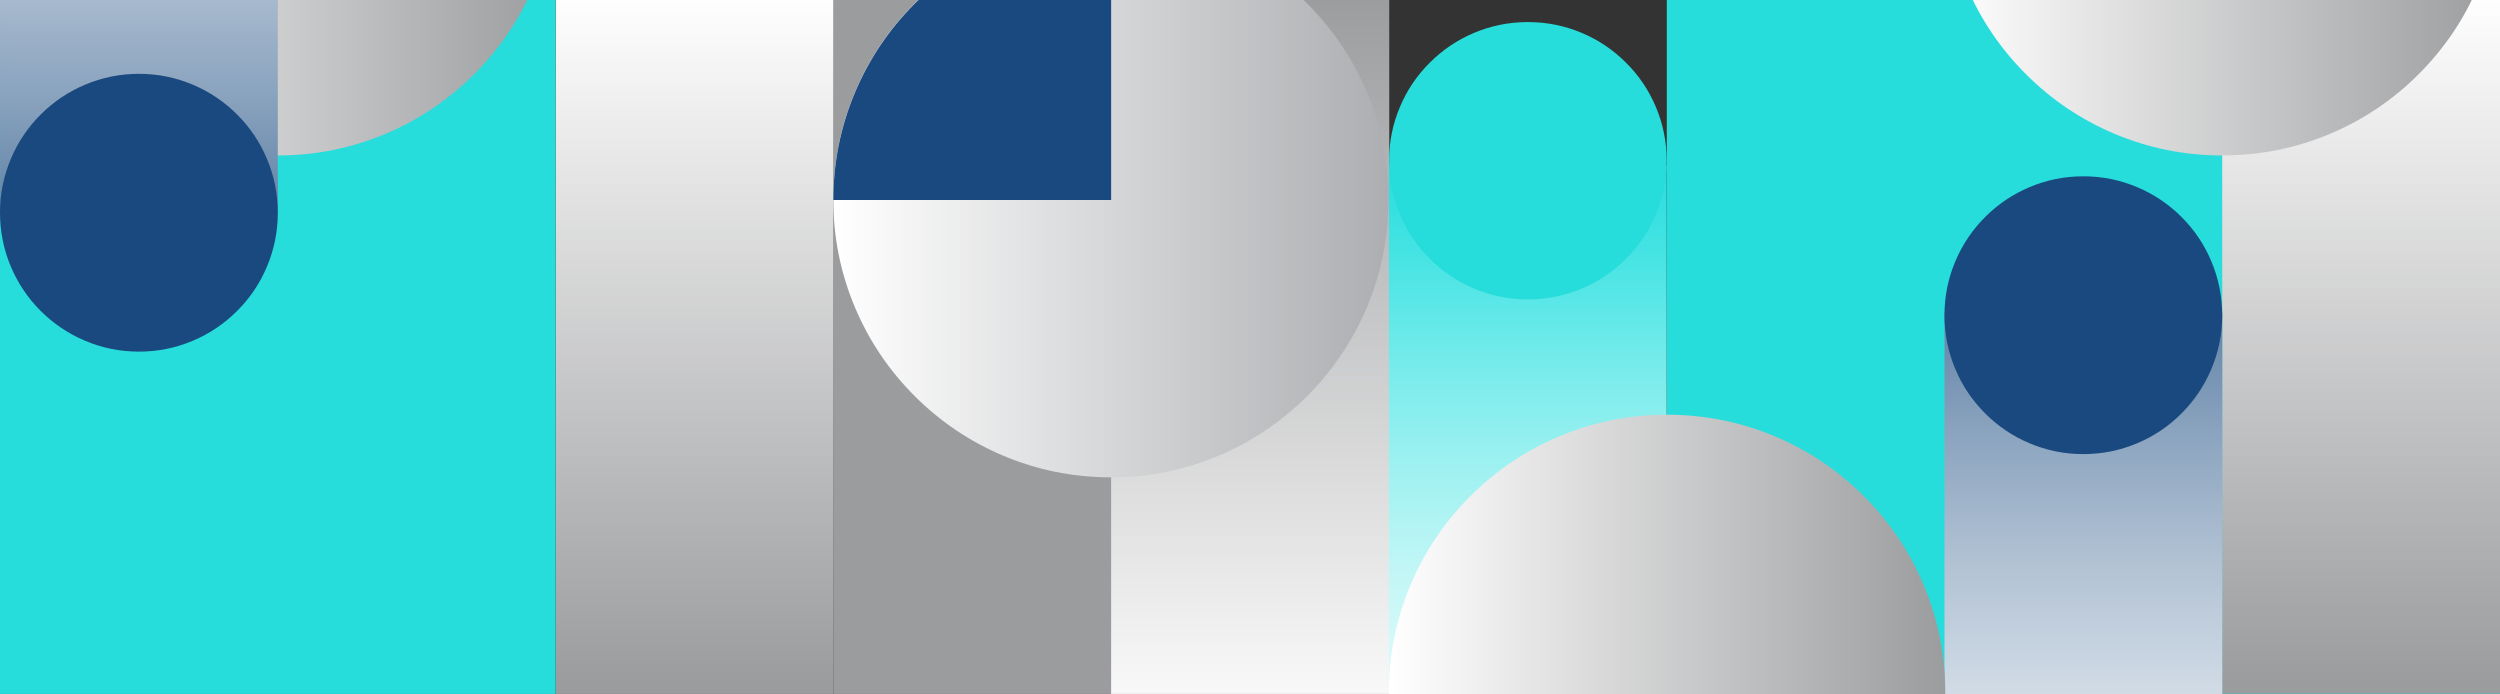
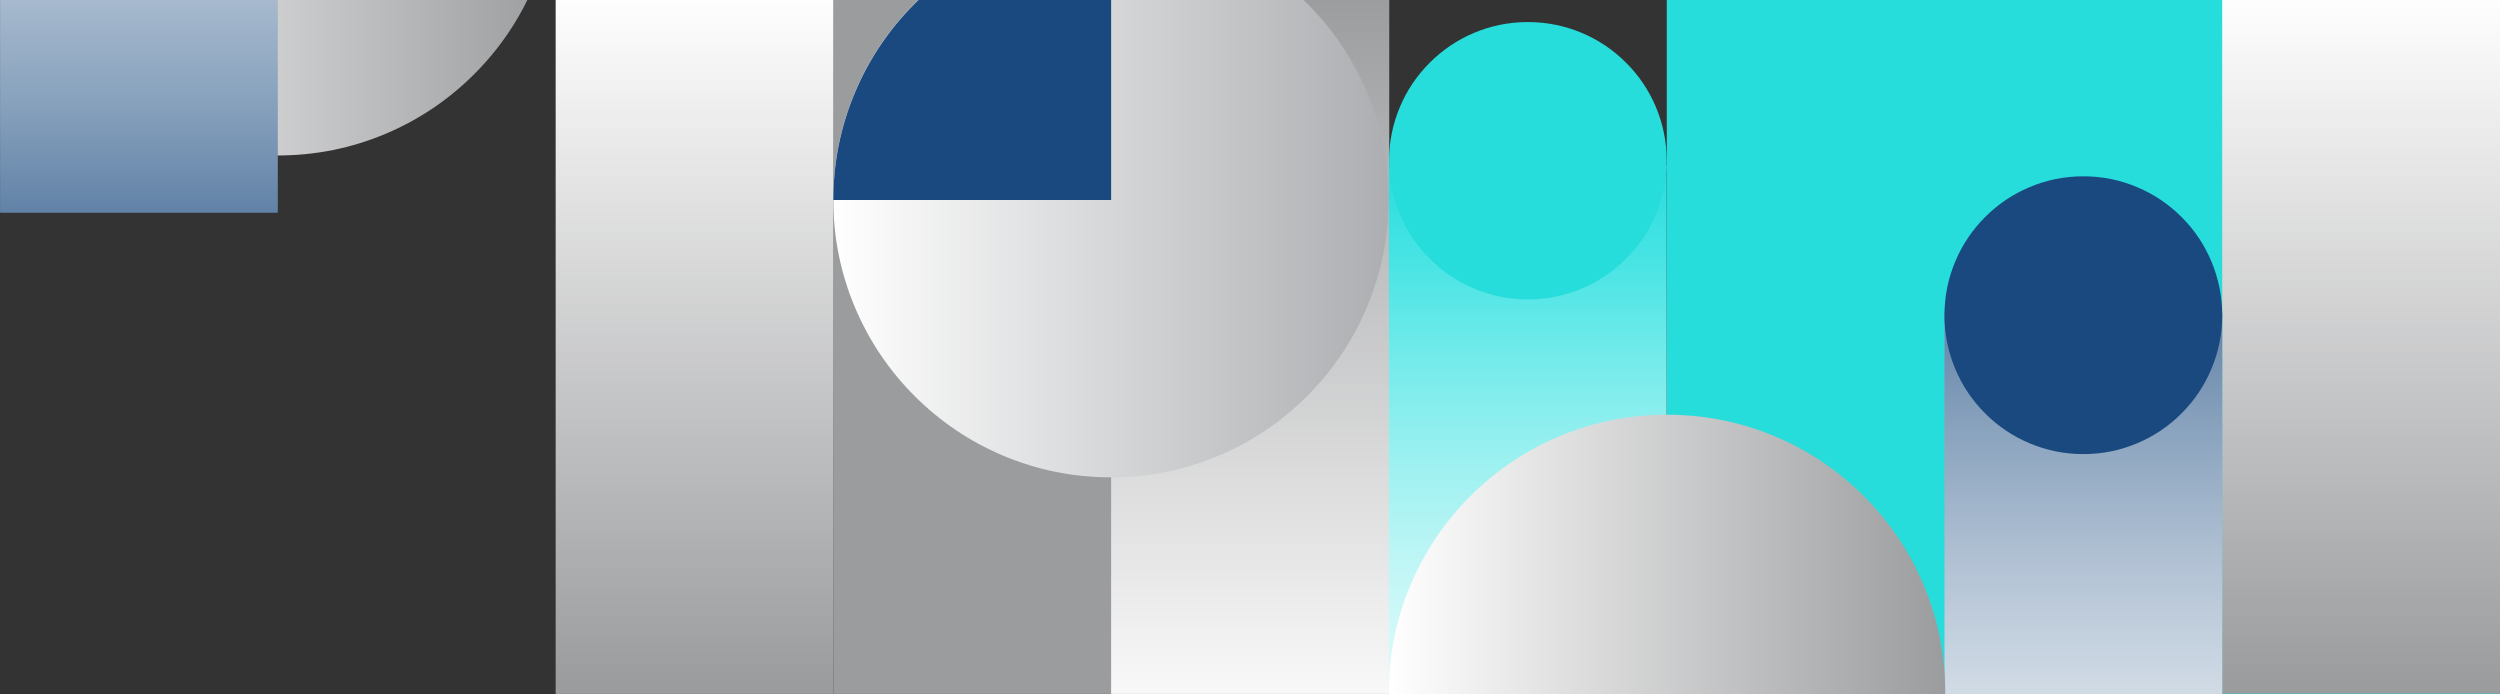
<svg xmlns="http://www.w3.org/2000/svg" xmlns:xlink="http://www.w3.org/1999/xlink" id="Animation_V7_final_ActionScript3.0" image-rendering="auto" version="1.1" x="0px" y="0px" width="1920" height="533">
  <rect width="100%" height="100%" fill="#333333" stroke="none" />
  <defs>
    <g id="blauer-kreis-klein_1" overflow="visible">
      <g id="FlashAICB_0_Ebene-1_.__3CPath.__3E_20" style="mix-blend-mode:multiply;">
        <path fill="url(#Gradient_1)" stroke="none" d="M213.35 0L0 0 .05 550.4 213.35 550.4 213.35 0Z" />
      </g>
-       <path fill="#19497F" stroke="none" d="M204.95 591.9Q213.35 572.1 213.35 550.4 213.35 528.7 204.95 508.85 196.9 489.7 182.1 474.95 167.35 460.2 148.2 452.1 128.4 443.7 106.7 443.7 85 443.7 65.2 452.1 46.05 460.2 31.25 474.95 16.5 489.7 8.4 508.85 0 528.7 0 550.4 0 572.1 8.4 591.9 16.5 611.05 31.25 625.8 46.05 640.55 65.2 648.65 85 657.05 106.7 657.05 128.4 657.05 148.2 648.65 167.35 640.55 182.1 625.8 196.9 611.05 204.95 591.9Z" />
+       <path fill="#19497F" stroke="none" d="M204.95 591.9Z" />
    </g>
    <g id="FlashAICB_0_Ebene-1_.__3CPath.__3E_16" overflow="visible">
      <path fill="url(#Gradient_8)" stroke="none" d="M213.3 0L0 0 0 532.95 213.3 532.95 213.3 0Z" />
    </g>
    <g id="FlashAICB_0_Ebene-1_.__3CPath.__3E_17" overflow="visible">
      <path fill="#9B9C9E" stroke="none" d="M0 391.3L213.35 391.3 213.35 0 0 0 0 391.3Z" />
    </g>
    <g id="FlashAICB_0_Ebene-1_.__3CPath.__3E" overflow="visible">
      <path fill="url(#Gradient_7)" stroke="none" d="M409.6 130.15Q393.4 91.9 363.9 62.4 334.4 32.9 296.15 16.75 256.55 0 213.2 0 169.85 0 130.2 16.75 91.95 32.9 62.45 62.4 32.95 91.9 16.75 130.15 0 169.75 0 213.15 0 256.5 16.75 296.1 32.95 334.35 62.45 363.85 91.95 393.35 130.2 409.55 169.8 426.3 213.2 426.3 256.55 426.3 296.15 409.55 334.4 393.35 363.9 363.85 393.4 334.35 409.6 296.1 426.35 256.5 426.35 213.15 426.35 169.75 409.6 130.15Z" />
    </g>
    <g id="FlashAICB_0_Ebene-1_.__3CPath.__3E_18" overflow="visible">
-       <path fill="#26DDDC" stroke="none" d="M426.7 0L0 0 0 532.95 426.7 532.95 426.7 0Z" />
-     </g>
+       </g>
    <g id="FlashAICB_0_Ebene-1_.__3CPath.__3E_19" overflow="visible">
      <path fill="url(#Gradient_6)" stroke="none" d="M213.7 0L0 0 0 532.95 213.7 532.95 213.7 0Z" />
    </g>
    <g id="FlashAICB_1_Ebene-1_.__3CPath.__3E" overflow="visible">
-       <path fill="url(#Gradient_5)" stroke="none" d="M409.95 130.3Q393.75 92 364.2 62.5 334.7 32.95 296.4 16.75 256.75 0 213.35 0 169.95 0 130.35 16.75 92.05 32.95 62.55 62.5 33 92 16.8 130.3 .05 169.95 .05 213.35 .05 256.75 16.8 296.35 33 334.6 62.55 364.15 92.05 393.65 130.35 409.85 169.95 426.6 213.35 426.6 256.75 426.6 296.4 409.85 334.7 393.65 364.2 364.15 393.75 334.6 409.95 296.35 426.7 256.75 426.7 213.35 426.7 169.95 409.95 130.3Z" />
-     </g>
+       </g>
    <linearGradient id="Gradient_1" gradientUnits="userSpaceOnUse" x1="106.7" y1="-22.050" x2="106.7" y2="693.85" spreadMethod="pad">
      <stop offset="0%" stop-color="#FFF" />
      <stop offset="10.980%" stop-color="#FAFBFC" />
      <stop offset="23.921%" stop-color="#EBF0F4" />
      <stop offset="38.039%" stop-color="#D3DDE7" />
      <stop offset="52.941%" stop-color="#B2C2D4" />
      <stop offset="68.627%" stop-color="#86A0BC" />
      <stop offset="84.313%" stop-color="#53779F" />
      <stop offset="100%" stop-color="#19497F" />
    </linearGradient>
    <linearGradient id="Gradient_2" gradientUnits="userSpaceOnUse" x1="106.65" y1="-2.137" x2="106.65" y2="633.837" spreadMethod="pad">
      <stop offset="0%" stop-color="#26DDDC" />
      <stop offset="12.156%" stop-color="#49E4E4" />
      <stop offset="24.313%" stop-color="#76EBEB" />
      <stop offset="36.862%" stop-color="#9FF1F1" />
      <stop offset="49.411%" stop-color="#C2F6F6" />
      <stop offset="61.568%" stop-color="#DCFAFA" />
      <stop offset="74.509%" stop-color="#F0FDFD" />
      <stop offset="87.058%" stop-color="#FBFEFE" />
      <stop offset="100%" stop-color="#FFF" />
    </linearGradient>
    <linearGradient id="Gradient_3" gradientUnits="userSpaceOnUse" x1=".012" y1="213.35" x2="427.287" y2="213.35" spreadMethod="pad">
      <stop offset="0%" stop-color="#FFF" />
      <stop offset="100%" stop-color="#9B9C9E" />
    </linearGradient>
    <linearGradient id="Gradient_4" gradientUnits="userSpaceOnUse" x1=".024" y1="213.3" x2="426.675" y2="213.3" spreadMethod="pad">
      <stop offset="0%" stop-color="#FFF" />
      <stop offset="100%" stop-color="#9B9C9E" />
    </linearGradient>
    <linearGradient id="Gradient_5" gradientUnits="userSpaceOnUse" x1=".024" y1="213.35" x2="426.675" y2="213.35" spreadMethod="pad">
      <stop offset="0%" stop-color="#FFF" />
      <stop offset="100%" stop-color="#9B9C9E" />
    </linearGradient>
    <linearGradient id="Gradient_6" gradientUnits="userSpaceOnUse" x1="106.85" y1="-5.975" x2="106.85" y2="524.375" spreadMethod="pad">
      <stop offset="0%" stop-color="#FFF" />
      <stop offset="100%" stop-color="#9B9C9E" />
    </linearGradient>
    <linearGradient id="Gradient_7" gradientUnits="userSpaceOnUse" x1=".049" y1="213.15" x2="426.35" y2="213.15" spreadMethod="pad">
      <stop offset="0%" stop-color="#FFF" />
      <stop offset="100%" stop-color="#ACAEB1" />
    </linearGradient>
    <linearGradient id="Gradient_8" gradientUnits="userSpaceOnUse" x1="106.65" y1="-5.925" x2="106.65" y2="571.625" spreadMethod="pad">
      <stop offset="0%" stop-color="#9B9C9E" />
      <stop offset="100%" stop-color="#FFF" />
    </linearGradient>
    <linearGradient id="Gradient_9" gradientUnits="userSpaceOnUse" x1="533.35" y1="-5.975" x2="533.35" y2="524.375" spreadMethod="pad">
      <stop offset="0%" stop-color="#FFF" />
      <stop offset="100%" stop-color="#9B9C9E" />
    </linearGradient>
    <linearGradient id="Gradient_10" gradientUnits="userSpaceOnUse" x1="533.4" y1="-5.975" x2="533.4" y2="524.375" spreadMethod="pad">
      <stop offset="0%" stop-color="#FFF" />
      <stop offset="100%" stop-color="#9B9C9E" />
    </linearGradient>
  </defs>
  <g id="Szene-1r1" overflow="visible">
    <g display="none" id="Layer4_0_FILL">
      <use xlink:href="#FlashAICB_0_Ebene-1_.__3CPath.__3E_16" transform="matrix(1.003 0 0 1 853.05 0)" style="mix-blend-mode:multiply;" />
      <use xlink:href="#FlashAICB_0_Ebene-1_.__3CPath.__3E_17" transform="matrix(1 0 0 1.362 640 0)" opacity=".59" style="mix-blend-mode:multiply;" />
      <use xlink:href="#FlashAICB_0_Ebene-1_.__3CPath.__3E" transform="translate(640 -59.7)" style="mix-blend-mode:multiply;" />
      <path fill="#26DDDC" stroke="none" d="M1920 0L1493.35 0 1493.35 532.95 1920 532.95 1920 0Z" />
      <path fill="url(#Gradient_9)" stroke="none" d="M640 0L426.7 0 426.7 532.95 640 532.95 640 0Z" />
      <path fill="#26DDDC" stroke="none" d="M1494 532.95L1494 0 1280 0 1280 532.95 1494 532.95Z" />
      <use xlink:href="#FlashAICB_0_Ebene-1_.__3CPath.__3E_18" style="mix-blend-mode:multiply;" />
      <use xlink:href="#FlashAICB_0_Ebene-1_.__3CPath.__3E_19" transform="translate(1706.65 -.25)" style="mix-blend-mode:multiply;" />
      <use xlink:href="#FlashAICB_1_Ebene-1_.__3CPath.__3E" transform="translate(1493.35 -307.2)" style="mix-blend-mode:multiply;" />
    </g>
    <g id="Layer1_0_FILL">
      <use xlink:href="#FlashAICB_0_Ebene-1_.__3CPath.__3E_16" transform="matrix(1.003 0 0 1 853 0)" style="mix-blend-mode:multiply;" />
      <use xlink:href="#FlashAICB_0_Ebene-1_.__3CPath.__3E_17" transform="matrix(1 0 0 1.362 640 0)" opacity=".59" style="mix-blend-mode:multiply;" />
      <use xlink:href="#FlashAICB_0_Ebene-1_.__3CPath.__3E" transform="translate(640 -59.7)" style="mix-blend-mode:multiply;" />
      <path fill="#26DDDC" stroke="none" d="M1920 -.05L1493.35 -.05 1493.35 532.9 1920 532.9 1920 -.05Z" />
      <path fill="url(#Gradient_10)" stroke="none" d="M640.05 0L426.75 0 426.75 532.95 640.05 532.95 640.05 0Z" />
      <path fill="#26DDDC" stroke="none" d="M1494.1 532.95L1494.1 0 1280.1 0 1280.1 532.95 1494.1 532.95Z" />
      <use xlink:href="#FlashAICB_0_Ebene-1_.__3CPath.__3E_18" style="mix-blend-mode:multiply;" />
      <use xlink:href="#FlashAICB_0_Ebene-1_.__3CPath.__3E_19" transform="translate(1706.65 -.25)" style="mix-blend-mode:multiply;" />
      <use xlink:href="#FlashAICB_1_Ebene-1_.__3CPath.__3E" transform="translate(1493.35 -307.2)" style="mix-blend-mode:multiply;" />
    </g>
    <g id="kleiner-Kreis-rechts_6" transform="translate(1493.35 135.35)">
      <animateTransform attributeName="transform" type="translate" dur="8.375s" keyTimes="0;.711;.716;.716;.995;1" values="1493.35,135.35;1493.35,-674.45;1493.35,-674.45;1493.35,695.05;1493.35,135.35;1493.35,135.35" fill="freeze" />
      <g id="FlashAICB_0_Ebene-1_.__3CPath.__3E_24" transform="translate(0 104.3)" style="mix-blend-mode:multiply;">
        <g id="FlashAICB-Elemente_2_Ebene-1_.__3CPath.__3E" transform="matrix(1 0 0 -1 0 550.4)" style="mix-blend-mode:multiply;">
          <path fill="url(#Gradient_1)" stroke="none" d="M213.35 0L0 0 .05 550.4 213.35 550.4 213.35 0Z" />
        </g>
      </g>
      <path fill="#19497F" stroke="none" d="M204.9 65.2Q196.85 46.05 182.05 31.3 167.3 16.55 148.15 8.45 128.35 .05 106.65 .05 84.95 .05 65.15 8.45 46 16.55 31.25 31.3 16.5 46.05 8.4 65.2 0 85.05 0 106.75 0 128.45 8.4 148.25 16.5 167.4 31.25 182.15 46 196.9 65.15 205 84.95 213.4 106.65 213.4 128.35 213.4 148.15 205 167.3 196.95 182.05 182.15 196.8 167.4 204.9 148.25 213.3 128.45 213.3 106.75 213.3 85.05 204.9 65.2Z" />
    </g>
    <g id="t.__C3.__BCrkiser-Kreis_4" transform="translate(1066.7 17)">
      <animateTransform attributeName="transform" type="translate" dur="8.375s" keyTimes="0;.512;.517;.517;.995;1" values="1066.7,17;1066.7,-1015.65;1066.7,-1015.65;1066.7,647.7;1066.7,17;1066.7,17" fill="freeze" />
      <g id="FlashAICB_0_Ebene-1_.__3CPath.__3E_23" transform="translate(0 109.75)">
        <path fill="url(#Gradient_2)" stroke="none" d="M213.3 0L0 0 0 618.45 213.3 618.45 213.3 0Z" />
      </g>
      <path fill="#26DDDC" stroke="none" d="M204.95 65Q196.85 45.85 182.1 31.15 167.35 16.4 148.2 8.3 128.4 -.05 106.7 -.05 85 -.05 65.2 8.3 46.1 16.4 31.35 31.15 16.55 45.9 8.5 65 .1 84.8 .1 106.45 .1 128.1 8.5 147.9 16.55 167 31.35 181.75 46.1 196.5 65.2 204.6 85 212.95 106.7 212.95 128.4 212.95 148.2 204.6 167.35 196.5 182.1 181.75 196.85 167 204.95 147.9 213.3 128.1 213.3 106.45 213.3 84.75 204.95 65Z" />
    </g>
    <g id="gro.__C3.__9Fer-Kreis-mitte_5" transform="translate(1066.65 318.5)" style="mix-blend-mode:multiply;">
      <animateTransform attributeName="transform" type="translate" dur="8.375s" keyTimes="0;.308;.313;.313;.995;1" values="1066.65,318.5;1066.65,655.55;1066.65,655.55;1066.65,-586;1066.65,318.5;1066.65,318.5" fill="freeze" />
      <path fill="url(#Gradient_3)" stroke="none" d="M410.5 130.3Q394.3 92.05 364.75 62.5 335.15 32.95 296.8 16.75 257.1 0 213.65 0 170.2 0 130.5 16.75 92.2 32.95 62.6 62.5 33.05 92.05 16.8 130.3 0 169.95 0 213.35 0 256.75 16.8 296.4 33 334.65 62.6 364.2 92.15 393.75 130.5 409.95 170.2 426.7 213.65 426.7 257.1 426.7 296.8 409.95 335.15 393.75 364.75 364.2 394.3 334.65 410.5 296.4 427.3 256.75 427.3 213.35 427.3 169.95 410.5 130.3Z" />
    </g>
    <g id="viertel-Kreis_3" transform="translate(640 -59.7)">
      <animateTransform attributeName="transform" type="translate" dur="8.375s" keyTimes="0;.005;.01;.015;.02;.025;.03;.035;.04;.045;.05;.055;.06;.065;.07;.075;.08;.085;.09;.095;.1;.104;.109;.114;.119;.124;.129;.134;.139;.144;.149;.154;.159;.164;.169;.174;.179;.184;.189;.194;.199;.204;.209;.214;.219;.224;.229;.234;.239;.244;.249;.254;.259;.264;.269;.274;.279;.284;.289;.294;.299;.303;.308;.313;.318;.323;.328;.333;.338;.343;.348;.353;.358;.363;.368;.373;.378;.383;.388;.393;.398;.403;.408;.413;.418;.423;.428;.433;.438;.443;.448;.453;.458;.463;.468;.473;.478;.483;.488;.493;.498;.502;.507;.512;.517;.522;.527;.532;.537;.542;.547;.552;.557;.562;.567;.572;.577;.582;.587;.592;.597;.602;.607;.612;.617;.622;.627;.632;.637;.642;.647;.652;.657;.662;.667;.672;.677;.682;.687;.692;.697;.701;.706;.711;.716;.721;.726;.731;.736;.741;.746;.751;.756;.761;.766;.771;.776;.781;.786;.791;.796;.801;.806;.811;.816;.821;.826;.831;.836;.841;.846;.851;.856;.861;.866;.871;.876;.881;.886;.891;.896;.9;.905;.91;.915;.92;.925;.93;.935;.94;.945;.95;.955;.96;.965;.97;.975;.98;.985;.99;.995;1" values="853.15,153.45;853.163,153.43;853.184,153.515;853.222,153.432;853.17,153.471;853.207,153.477;853.146,153.449;853.188,153.479;853.168,153.421;853.218,153.526;853.276,153.418;853.237,153.532;853.236,153.465;853.222,153.397;853.22,153.478;853.194,153.446;853.234,153.474;853.244,153.506;853.183,153.524;853.234,153.475;853.192,153.518;853.14,153.475;853.142,153.519;853.206,153.493;853.226,153.464;853.2,153.438;853.216,153.498;853.173,153.462;853.212,153.52;853.232,153.483;853.145,153.487;853.202,153.422;853.21,153.521;853.195,153.51;853.177,153.515;853.174,153.52;853.237,153.482;853.195,153.52;853.259,153.459;853.186,153.498;853.245,153.493;853.18,153.52;853.17,153.42;853.22,153.433;853.179,153.478;853.135,153.469;853.168,153.493;853.213,153.469;853.17,153.424;853.124,153.373;853.121,153.408;853.12,153.501;853.222,153.404;853.177,153.51;853.114,153.491;853.152,153.397;853.183,153.408;853.179,153.474;853.06,153.462;853.105,153.434;853.113,153.416;853.216,153.443;853.127,153.442;853.145,153.426;853.112,153.478;853.142,153.485;853.199,153.412;853.123,153.419;853.184,153.445;853.144,153.507;853.119,153.513;853.121,153.46;853.159,153.481;853.146,153.459;853.149,153.484;853.109,153.476;853.137,153.504;853.087,153.483;853.113,153.454;853.136,153.54;853.217,153.465;853.114,153.493;853.129,153.498;853.119,153.481;853.194,153.532;853.113,153.443;853.097,153.489;853.113,153.452;853.149,153.572;853.111,153.518;853.118,153.481;853.152,153.539;853.137,153.459;853.108,153.529;853.184,153.487;853.124,153.47;853.211,153.467;853.142,153.458;853.152,153.437;853.131,153.361;853.076,153.443;853.146,153.388;853.145,153.443;853.158,153.497;853.15,153.412;853.137,153.405;853.111,153.418;853.142,153.425;853.175,153.464;853.11,153.467;853.087,153.489;853.106,153.489;853.12,153.486;853.14,153.46;853.203,153.429;853.089,153.377;853.14,153.404;853.152,153.398;853.154,153.409;853.092,153.397;853.133,153.383;853.166,153.385;853.167,153.401;853.143,153.426;853.164,153.385;853.138,153.37;853.219,153.488;853.12,153.403;853.091,153.447;853.154,153.397;853.135,153.4;853.17,153.356;853.159,153.444;853.155,153.416;853.122,153.448;853.21,153.432;853.168,153.416;853.201,153.396;853.194,153.428;853.202,153.42;853.188,153.418;853.089,153.402;853.176,153.402;853.18,153.456;853.131,153.435;853.148,153.446;853.207,153.474;853.247,153.432;853.208,153.471;853.248,153.492;853.185,153.425;853.261,153.47;853.233,153.401;853.187,153.492;853.134,153.414;853.131,153.411;853.254,153.46;853.214,153.454;853.172,153.485;853.168,153.509;853.207,153.422;853.226,153.433;853.138,153.465;853.138,153.471;853.211,153.437;853.28,153.452;853.247,153.38;853.146,153.376;853.184,153.42;853.222,153.368;853.152,153.389;853.167,153.382;853.223,153.453;853.173,153.428;853.198,153.359;853.148,153.431;853.231,153.413;853.245,153.353;853.22,153.449;853.146,153.356;853.201,153.405;853.208,153.377;853.161,153.43;853.152,153.401;853.152,153.456;853.165,153.445;853.166,153.494;853.214,153.431;853.183,153.464;853.194,153.434;853.165,153.444;853.2,153.457;853.147,153.499;853.182,153.441;853.205,153.485;853.207,153.46;853.192,153.521;853.195,153.442;853.187,153.434;853.185,153.492;853.15,153.45;853.15,153.45" fill="freeze" />
      <animateTransform attributeName="transform" type="rotate" dur="8.375s" keyTimes="0;.005;.01;.015;.02;.025;.03;.035;.04;.045;.05;.055;.06;.065;.07;.075;.08;.085;.09;.095;.1;.104;.109;.114;.119;.124;.129;.134;.139;.144;.149;.154;.159;.164;.169;.174;.179;.184;.189;.194;.199;.204;.209;.214;.219;.224;.229;.234;.239;.244;.249;.254;.259;.264;.269;.274;.279;.284;.289;.294;.299;.303;.308;.313;.318;.323;.328;.333;.338;.343;.348;.353;.358;.363;.368;.373;.378;.383;.388;.393;.398;.403;.408;.413;.418;.423;.428;.433;.438;.443;.448;.453;.458;.463;.468;.473;.478;.483;.488;.493;.498;.502;.507;.512;.517;.522;.527;.532;.537;.542;.547;.552;.557;.562;.567;.572;.577;.582;.587;.592;.597;.602;.607;.612;.617;.622;.627;.632;.637;.642;.647;.652;.657;.662;.667;.672;.677;.682;.687;.692;.697;.701;.706;.711;.716;.721;.726;.731;.736;.741;.746;.751;.756;.761;.766;.771;.776;.781;.786;.791;.796;.801;.806;.811;.816;.821;.826;.831;.836;.841;.846;.851;.856;.861;.866;.871;.876;.881;.886;.891;.896;.9;.905;.91;.915;.92;.925;.93;.935;.94;.945;.95;.955;.96;.965;.97;.975;.98;.985;.99;.995;1" values="0,0,0;1.804,0,0;3.608,0,0;5.412,0,0;7.216,0,0;9.02,0,0;10.824,0,0;12.627,0,0;14.431,0,0;16.235,0,0;18.04,0,0;19.845,0,0;21.648,0,0;23.452,0,0;25.257,0,0;27.06,0,0;28.864,0,0;30.668,0,0;32.472,0,0;34.276,0,0;36.08,0,0;37.884,0,0;39.688,0,0;41.492,0,0;43.296,0,0;45.101,0,0;46.904,0,0;48.709,0,0;50.513,0,0;52.316,0,0;54.121,0,0;55.925,0,0;57.729,0,0;59.533,0,0;61.336,0,0;63.141,0,0;64.945,0,0;66.749,0,0;68.553,0,0;70.358,0,0;72.161,0,0;73.965,0,0;75.769,0,0;77.573,0,0;79.377,0,0;81.182,0,0;82.986,0,0;84.789,0,0;86.594,0,0;88.397,0,0;90.2,0,0;92.004,0,0;93.809,0,0;95.613,0,0;97.417,0,0;99.221,0,0;101.025,0,0;102.829,0,0;104.633,0,0;106.437,0,0;108.241,0,0;110.045,0,0;111.849,0,0;113.654,0,0;115.457,0,0;117.261,0,0;119.065,0,0;120.869,0,0;122.673,0,0;124.477,0,0;126.282,0,0;128.085,0,0;129.889,0,0;131.693,0,0;133.497,0,0;135.302,0,0;137.105,0,0;138.909,0,0;140.714,0,0;142.518,0,0;144.322,0,0;146.126,0,0;147.929,0,0;149.733,0,0;151.537,0,0;153.342,0,0;155.146,0,0;156.95,0,0;158.754,0,0;160.558,0,0;162.362,0,0;164.167,0,0;165.97,0,0;167.774,0,0;169.578,0,0;171.382,0,0;173.187,0,0;174.99,0,0;176.794,0,0;178.599,0,0;180.401,0,0;182.206,0,0;184.01,0,0;185.813,0,0;187.618,0,0;189.422,0,0;191.226,0,0;193.03,0,0;194.834,0,0;196.638,0,0;198.442,0,0;200.247,0,0;202.05,0,0;203.854,0,0;205.659,0,0;207.462,0,0;209.266,0,0;211.071,0,0;212.874,0,0;214.678,0,0;216.482,0,0;218.286,0,0;220.09,0,0;221.895,0,0;223.699,0,0;225.503,0,0;227.306,0,0;229.111,0,0;230.914,0,0;232.718,0,0;234.523,0,0;236.327,0,0;238.131,0,0;239.935,0,0;241.739,0,0;243.543,0,0;245.347,0,0;247.151,0,0;248.955,0,0;250.759,0,0;252.563,0,0;254.367,0,0;256.171,0,0;257.975,0,0;259.779,0,0;261.583,0,0;263.387,0,0;265.191,0,0;266.995,0,0;268.8,0,0;270.602,0,0;272.406,0,0;274.211,0,0;276.015,0,0;277.819,0,0;279.622,0,0;281.427,0,0;283.23,0,0;285.035,0,0;286.839,0,0;288.643,0,0;290.447,0,0;292.251,0,0;294.055,0,0;295.859,0,0;297.663,0,0;299.467,0,0;301.272,0,0;303.075,0,0;304.879,0,0;306.683,0,0;308.487,0,0;310.291,0,0;312.096,0,0;313.9,0,0;315.703,0,0;317.507,0,0;319.312,0,0;321.116,0,0;322.92,0,0;324.723,0,0;326.528,0,0;328.332,0,0;330.136,0,0;331.939,0,0;333.744,0,0;335.548,0,0;337.352,0,0;339.156,0,0;340.96,0,0;342.764,0,0;344.569,0,0;346.372,0,0;348.177,0,0;349.98,0,0;351.784,0,0;353.589,0,0;355.392,0,0;357.196,0,0;359.001,0,0;360,0,0;360,0,0" fill="freeze" />
      <animateTransform attributeName="transform" type="scale" dur="8.375s" keyTimes="0;.02;.025;.085;.09;.159;.164;.224;.229;.269;.274;.333;.338;.408;.413;.468;.473;.517;.522;.582;.587;.657;.662;.716;.721;.766;.771;.826;.831;.9;.905;.965;.97;1" values="1,1;1,1;1,.999;1,.999;.998,.998;.998,.998;1,.999;1,.999;1,1;1,1;1,.999;1,.999;.998,.998;.998,.998;1,.999;1,.999;1,1;1,1;1,.999;1,.999;.998,.998;.998,.998;1,.999;1,.999;1,1;1,1;1,.999;1,.999;.998,.998;.998,.998;1,.999;1,.999;1,1;1,1" fill="freeze" />
      <animateTransform attributeName="transform" type="translate" dur="8.375s" keyTimes="0;.005;.01;.015;.02;.025;.03;.035;.04;.045;.05;.055;.06;.065;.07;.075;.08;.085;.09;.095;.1;.104;.109;.114;.119;.124;.129;.134;.139;.144;.149;.154;.159;.164;.169;.174;.179;.184;.189;.194;.199;.204;.209;.214;.219;.224;.229;.234;.239;.244;.249;.254;.259;.264;.269;.274;.279;.284;.289;.294;.299;.303;.308;.313;.318;.323;.328;.333;.338;.343;.348;.353;.358;.363;.368;.373;.378;.383;.388;.393;.398;.403;.408;.413;.418;.423;.428;.433;.438;.443;.448;.453;.458;.463;.468;.473;.478;.483;.488;.493;.498;.502;.507;.512;.517;.522;.527;.532;.537;.542;.547;.552;.557;.562;.567;.572;.577;.582;.587;.592;.597;.607;.612;.617;.622;.627;.632;.637;.642;.647;.652;.657;.662;.667;.672;.677;.682;.687;.692;.697;.701;.706;.711;.716;.721;.726;.731;.736;.741;.746;.751;.756;.761;.766;.771;.776;.781;.786;.796;.801;.806;.811;.816;.821;.826;.831;.836;.841;.846;.851;.861;.866;.871;.876;.881;.886;.891;.896;.9;.905;.91;.915;.92;.925;.93;.935;.94;.945;.95;.955;.96;.965;.97;.975;.98;.985;.99;.995;1" values="-213.15,-213.15;-213.15,-213.05;-213.25,-213.1;-213.25,-213.05;-213.2,-213.1;-213.2,-213.05;-213.2,-213.1;-213.2,-213.05;-213.2,-213.05;-213.25,-213.15;-213.25,-213;-213.25,-213.1;-213.3,-213.05;-213.25,-213;-213.2,-213.1;-213.15,-213.05;-213.2,-213.1;-213.2,-213.05;-213.2,-213.1;-213.25,-213.05;-213.2,-213.05;-213.15,-213.05;-213.15,-213.15;-213.2,-213.1;-213.2,-213.05;-213.1,-213;-213.3,-213.1;-213.15,-213.05;-213.2,-213.05;-213.2,-213.05;-213.1,-213.15;-213.05,-213.05;-213.15,-213.05;-213.2,-213.05;-213.15,-213.1;-213.2,-213.1;-213.2,-213.05;-213.2,-213.1;-213.2,-213.05;-213.15,-213.1;-213.15,-213.05;-213.1,-213.15;-213.1,-213.15;-213.1,-213.1;-213.1,-213.15;-213.1,-213.05;-213.1,-213.05;-213.15,-213;-213.05,-213;-213.05,-213.1;-213.05,-213.1;-213.1,-213.1;-213,-213.05;-213.15,-213.05;-213.15,-213.05;-213,-213.1;-213.05,-213.1;-213.1,-213.05;-213.15,-213.15;-213.15,-213.1;-213.1,-213.1;-213.15,-213;-213.2,-213.05;-213.15,-213.1;-213.15,-213.2;-213.15,-213.1;-213.15,-213.05;-213.1,-213.1;-213.15,-213.05;-213.15,-213.1;-213.15,-213.05;-213.1,-213.15;-213.15,-213.1;-213.1,-213.05;-213.2,-213;-213.2,-213.05;-213.15,-213.05;-213.15,-213.1;-213.1,-213.15;-213.2,-213.05;-213.05,-213.05;-213.15,-213.15;-213.15,-213.1;-213.1,-213;-213.1,-212.95;-213.1,-213.1;-213.15,-213.15;-213.1,-213.15;-213.1,-213;-213.2,-213.05;-213.15,-213.1;-213.1,-213.1;-213.15,-213.1;-213.15,-213.05;-213.1,-213.1;-213.1,-213;-213.05,-213.1;-213.1,-213.1;-213.05,-213.05;-213.1,-213.15;-213.15,-213.1;-213.1,-213.15;-213.1,-213.1;-213.15,-213.05;-213.05,-213.05;-213.1,-213.15;-213.15,-213.1;-213.05,-213.1;-213.05,-213.15;-213.1,-213.1;-213.1,-213.05;-213.05,-213.05;-213.1,-213.1;-213.1,-213.1;-213.05,-213.1;-213.1,-213.15;-213.1,-213.15;-213.1,-213.2;-213.1,-213.2;-213.1,-213.15;-213.1,-213.2;-213.1,-213.2;-213.05,-213.15;-213.05,-213.2;-213.05,-213.2;-213,-213.15;-213.1,-213.2;-213.1,-213.15;-213.1,-213.2;-213.15,-213.2;-213.15,-213.25;-213.05,-213.2;-213.1,-213.15;-213.05,-213.2;-213.05,-213.25;-213.05,-213.25;-213.1,-213.25;-213,-213.2;-213.05,-213.25;-213.1,-213.2;-213.15,-213.15;-213.1,-213.2;-213,-213.2;-213.15,-213.15;-213.05,-213.1;-213.05,-213.25;-213.15,-213.25;-213.1,-213.25;-213,-213.2;-213.1,-213.2;-213.1,-213.25;-213.15,-213.2;-213,-213.2;-213.05,-213.15;-213.15,-213.2;-213.1,-213.35;-213.05,-213.25;-213.1,-213.25;-213.1,-213.25;-213.1,-213.3;-213.1,-213.2;-213.1,-213.15;-213.15,-213.2;-213.1,-213.3;-213.2,-213.3;-213.2,-213.2;-213.2,-213.25;-213.2,-213.2;-213.2,-213.2;-213.15,-213.25;-213.15,-213.25;-213.2,-213.2;-213.15,-213.2;-213.2,-213.25;-213.25,-213.25;-213.2,-213.25;-213.2,-213.1;-213.15,-213.2;-213.2,-213.2;-213.15,-213.2;-213.2,-213.25;-213.15,-213.25;-213.2,-213.25;-213.15,-213.25;-213.2,-213.2;-213.2,-213.3;-213.2,-213.25;-213.1,-213.25;-213.25,-213.2;-213.1,-213.2;-213.2,-213.1;-213.25,-213.1;-213.3,-213.15;-213.25,-213.15;-213.25,-213.1;-213.2,-213.05;-213.2,-213.1;-213.15,-213.15;-213.15,-213.15" fill="freeze" />
      <path fill="#19497F" stroke="none" d="M130.35 16.8Q92.05 33 62.55 62.5 33 92.05 16.8 130.3 .05 169.9 0 213.3L213.35 213.3 213.35 0Q169.95 .05 130.35 16.8Z" />
    </g>
    <g id="gro.__C3.__9Fer-Kreis-links_2" transform="translate(0 -307.2)" style="mix-blend-mode:multiply;">
      <animateTransform attributeName="transform" type="translate" dur="8.375s" keyTimes="0;.726;.736;.736;.995;1" values="0,-307.2;0,650.5;0,650.5;0,-567.05;0,-307.2;0,-307.2" fill="freeze" />
      <path fill="url(#Gradient_4)" stroke="none" d="M409.95 130.3Q393.75 92 364.2 62.5 334.65 32.95 296.4 16.75 256.75 0 213.35 0 169.95 0 130.3 16.75 92.05 32.95 62.5 62.5 32.95 92 16.75 130.3 0 169.9 0 213.3 0 256.7 16.75 296.35 32.95 334.6 62.5 364.15 92.05 393.65 130.3 409.85 169.95 426.6 213.35 426.6 256.75 426.6 296.4 409.85 334.65 393.65 364.2 364.15 393.75 334.6 409.95 296.35 426.7 256.7 426.7 213.3 426.7 169.9 409.95 130.3Z" />
    </g>
    <use xlink:href="#blauer-kreis-klein_1" transform="translate(0 -782.95)">
      <animateTransform attributeName="transform" type="translate" dur="8.375s" keyTimes="0;.254;.995;1" values="0,-782.95;0,-782.95;0,623.75;0,623.75" fill="freeze" />
    </use>
    <g>
      <use xlink:href="#blauer-kreis-klein_1" transform="translate(0 -387)">
        <animateTransform attributeName="transform" type="translate" dur="8.375s" keyTimes="0;.005;.01;.015;.02;.025;.03;.035;.04;.045;.05;.055;.06;.065;.07;.075;.08;.085;.09;.095;.1;.104;.109;.114;.119;.124;.129;.134;.139;.144;.149;.154;.159;.164;.169;.174;.179;.184;.189;.194;.199;.204;.209;.214;.219;.224;.229;.234;.239;.244;.249;.254;.259;.264;.269;.274;.279;.284;.289;.294;.299;.303;.308;.313;.318;.323;.328;.333;.338;.343;.348;.353;.358;.363;.368;.373;.378;.383;.388;.393;.398;.403;.408;1" values="0,-387;0,-371.8;0,-356.6;0,-341.4;0,-326.2;0,-310.95;0,-295.75;0,-280.55;0,-265.35;0,-250.1;0,-234.9;0,-219.7;0,-204.5;0,-189.25;0,-174.05;0,-158.85;0,-143.65;0,-128.4;0,-113.2;0,-98;0,-82.8;0,-67.55;0,-52.35;0,-37.15;0,-21.95;0,-6.7;0,8.5;0,23.7;0,38.9;0,54.15;0,69.35;0,84.55;0,99.75;0,115;0,130.2;0,145.4;0,160.6;0,175.85;0,191.05;0,206.25;0,221.45;0,236.7;0,251.9;0,267.1;0,282.3;0,297.5;0,312.75;0,327.95;0,343.15;0,358.35;0,373.6;0,388.8;0,404;0,419.2;0,434.45;0,449.65;0,464.85;0,480.05;0,495.3;0,510.5;0,525.7;0,540.9;0,556.15;0,571.35;0,586.55;0,601.75;0,617;0,632.2;0,647.4;0,662.6;0,677.85;0,693.05;0,708.25;0,723.45;0,738.7;0,753.9;0,769.1;0,784.3;0,799.55;0,814.75;0,829.95;0,845.15;0,860.4;0,860.4" fill="freeze" />
      </use>
    </g>
    <g display="none">
      <use xlink:href="#blauer-kreis-klein_1" transform="translate(0 -682.9)">
        <animateTransform attributeName="transform" type="translate" dur="8.375s" keyTimes="0;.279;.284;.289;.294;.299;.303;.308;.313;.318;.323;.328;.333;.338;.343;.348;.353;.358;.363;.368;.373;.378;.383;.388;.393;.398;.403;.408;.413;.418;.423;.428;.433;.438;.443;.448;.453;.458;.463;.468;.473;.478;.483;.488;.493;.498;.502;.507;.512;.517;.522;.527;.532;.537;.542;.547;.552;.557;.562;.567;.572;.577;.582;.587;.592;.597;.602;.607;.612;.617;.622;.627;.632;.637;.642;.647;.652;.657;.662;.667;.672;.677;.682;.687;.692;.697;.701;.706;.711;.716;.721;.726;.731;.736;.741;.746;.751;.756;.761;.766;.771;.776;.781;.786;.791;.796;.801;.806;.811;.816;.821;.826;.831;.836;.841;.846;.851;.856;.861;.866;.871;.876;.881;.886;.891;.896;.9;.905;.91;.915;.92;.925;.93;.935;.94;.945;.95;.955;.96;.965;.97;.975;.98;.985;.99;.995;1" values="0,-682.9;0,-682.9;0,-680.85;0,-678.8;0,-676.75;0,-674.7;0,-672.65;0,-670.6;0,-668.55;0,-666.5;0,-664.45;0,-662.4;0,-660.3;0,-658.25;0,-656.2;0,-654.15;0,-652.1;0,-650.05;0,-648;0,-645.95;0,-643.9;0,-641.85;0,-639.75;0,-637.7;0,-635.65;0,-633.6;0,-631.55;0,-629.5;0,-627.45;0,-625.4;0,-623.35;0,-621.3;0,-619.2;0,-617.15;0,-615.1;0,-613.05;0,-611;0,-608.95;0,-606.9;0,-604.85;0,-602.8;0,-600.75;0,-598.7;0,-596.6;0,-594.55;0,-592.5;0,-590.45;0,-588.4;0,-586.35;0,-584.3;0,-582.25;0,-580.2;0,-578.15;0,-576.05;0,-574;0,-571.95;0,-569.9;0,-567.85;0,-565.8;0,-563.75;0,-561.7;0,-559.65;0,-557.6;0,-555.5;0,-553.45;0,-551.4;0,-549.35;0,-547.3;0,-545.25;0,-543.2;0,-541.15;0,-539.1;0,-537.05;0,-534.95;0,-532.9;0,-530.85;0,-528.8;0,-526.75;0,-524.7;0,-522.65;0,-520.6;0,-518.55;0,-516.5;0,-514.45;0,-512.35;0,-510.3;0,-508.25;0,-506.2;0,-504.15;0,-502.1;0,-500.05;0,-498;0,-495.95;0,-493.9;0,-491.8;0,-489.75;0,-487.7;0,-485.65;0,-483.6;0,-481.55;0,-479.5;0,-477.45;0,-475.4;0,-473.35;0,-471.25;0,-469.2;0,-467.15;0,-465.1;0,-463.05;0,-461;0,-458.95;0,-456.9;0,-454.85;0,-452.8;0,-450.75;0,-448.65;0,-446.6;0,-444.55;0,-442.5;0,-440.45;0,-438.4;0,-436.35;0,-434.3;0,-432.25;0,-430.2;0,-428.1;0,-426.05;0,-424;0,-421.95;0,-419.9;0,-417.85;0,-415.8;0,-413.75;0,-411.7;0,-409.65;0,-407.55;0,-405.5;0,-403.45;0,-401.4;0,-399.35;0,-397.3;0,-395.25;0,-393.2;0,-391.15;0,-389.1;0,-387;0,-387" fill="freeze" />
      </use>
    </g>
  </g>
</svg>